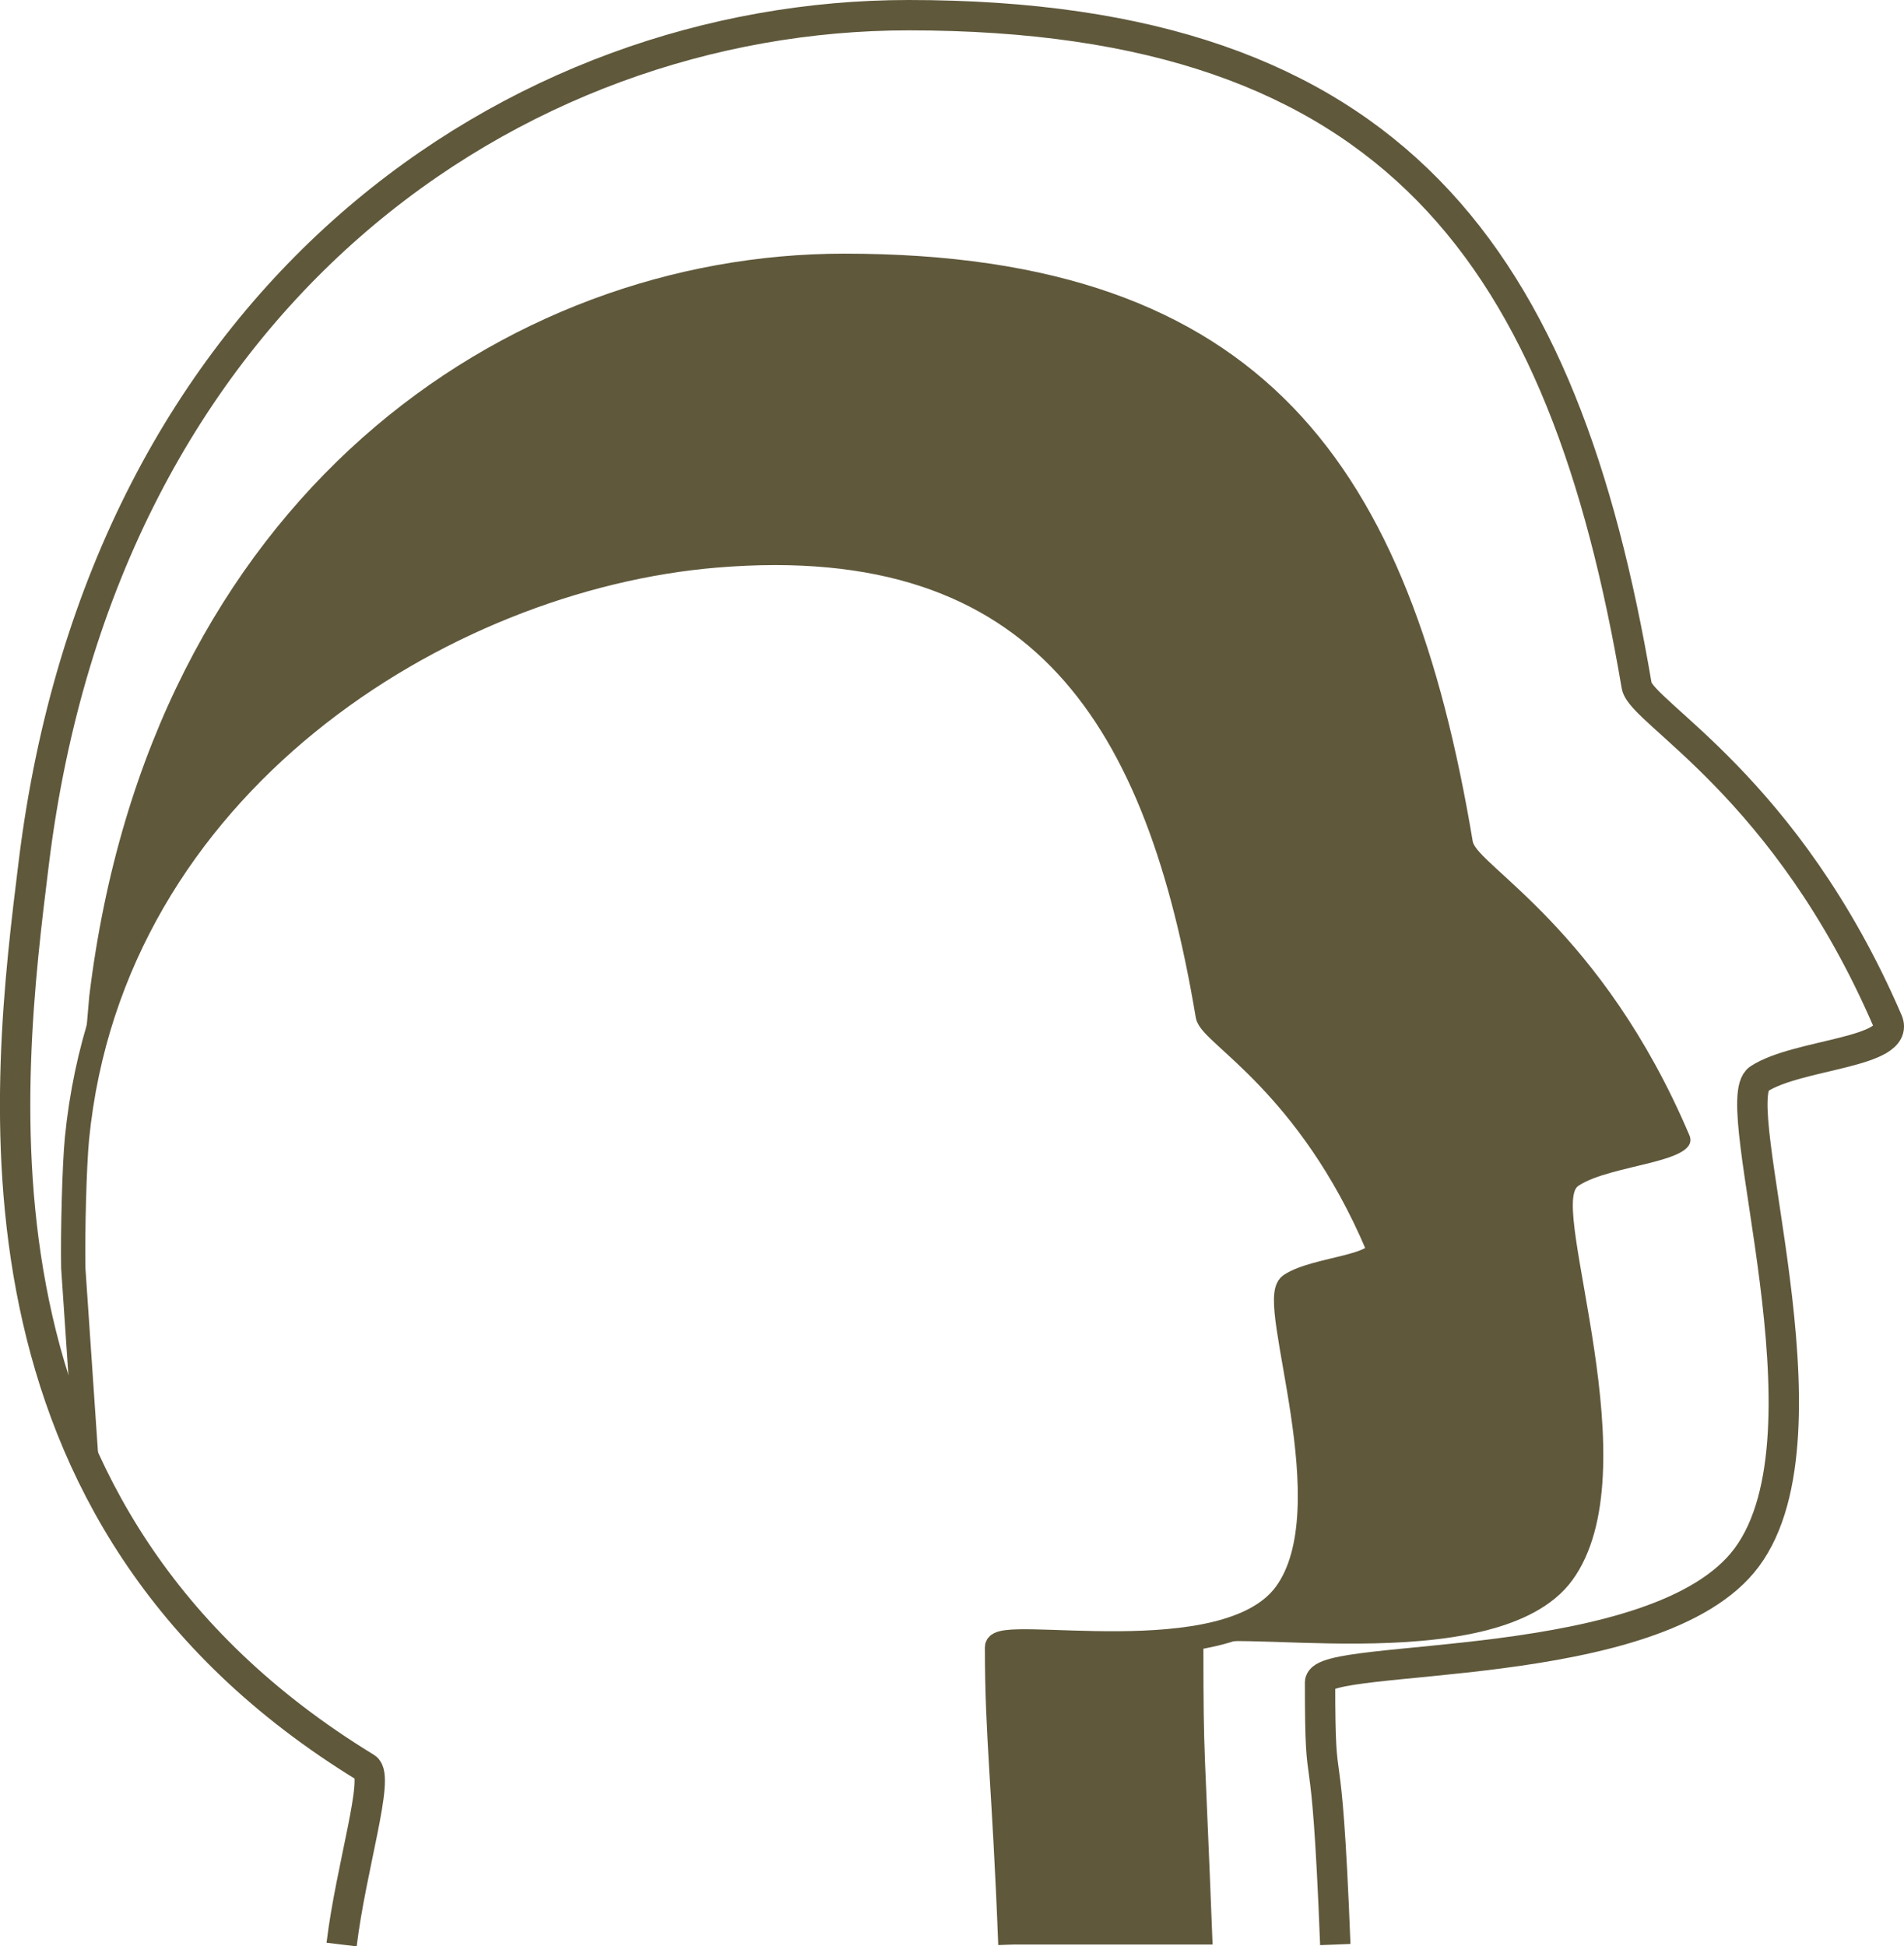
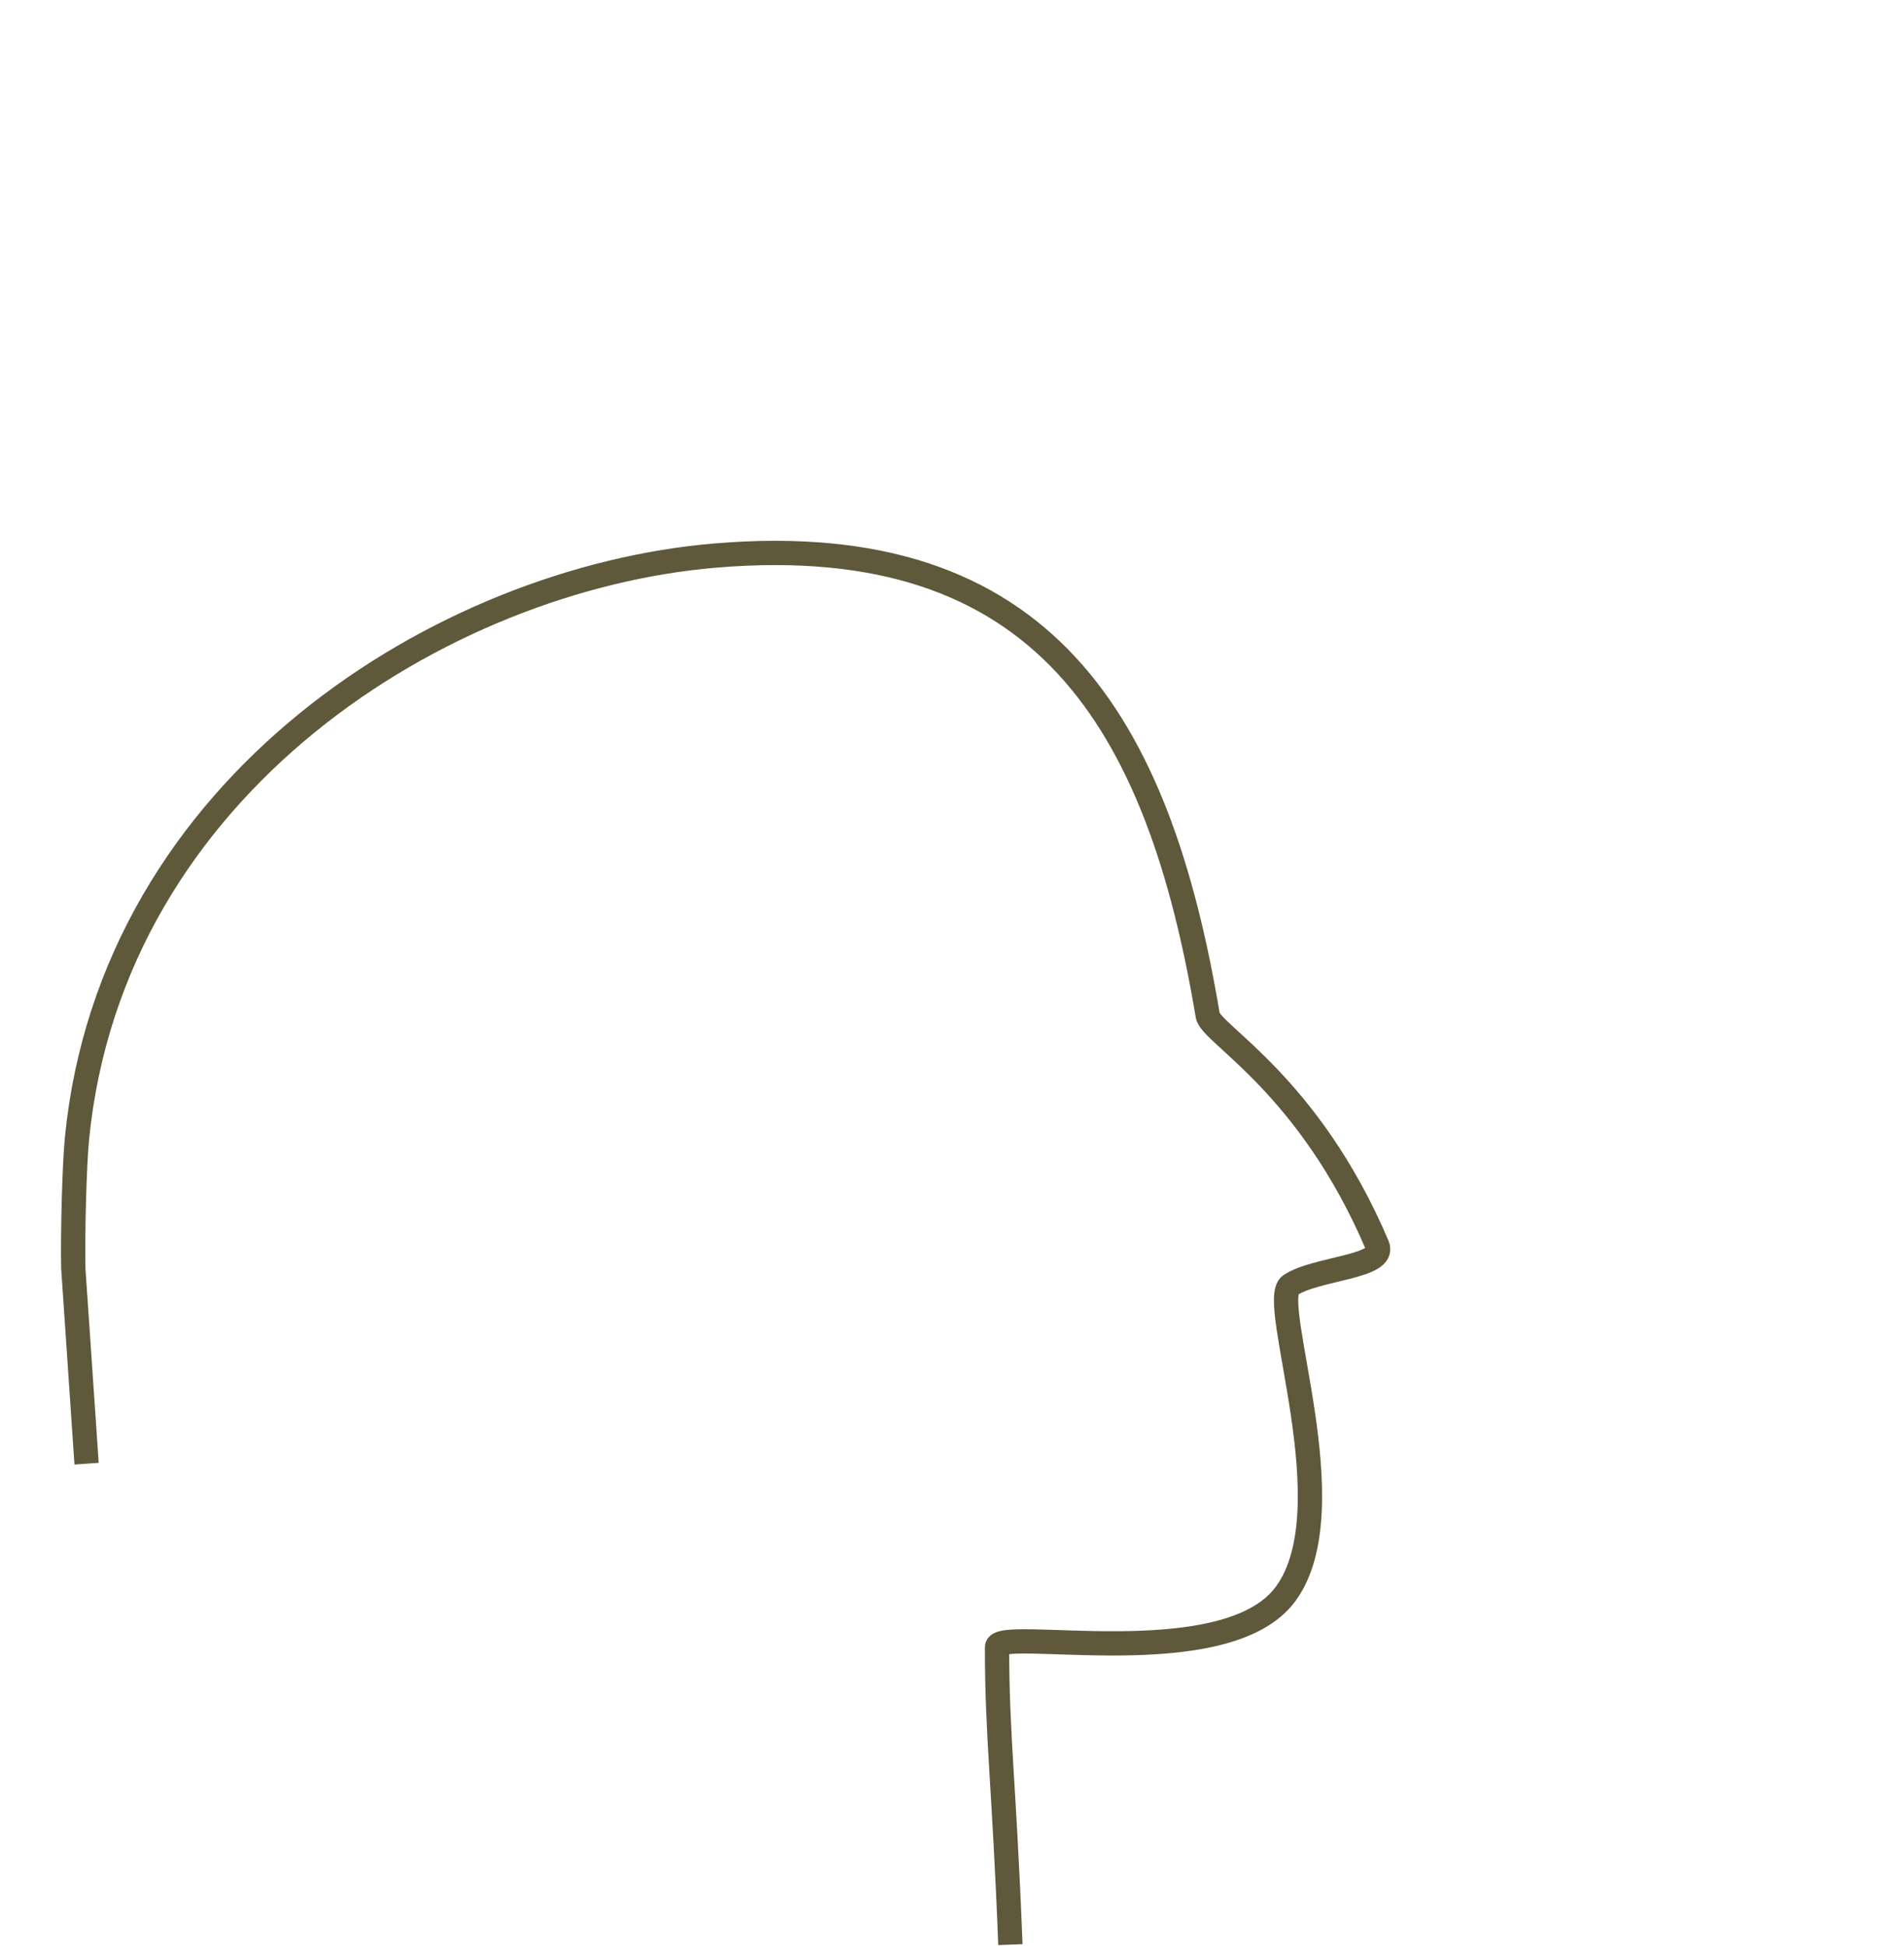
<svg xmlns="http://www.w3.org/2000/svg" data-name="Layer 2" viewBox="0 0 313.57 320.53">
  <g data-name="Layer 1">
-     <path d="M219.91 320.23c-1.51-38.65-2.51-21.51-2.51-43.17 0-5.02 55.66-.9 70.27-20.58 15.27-20.56-3.63-75.09 2.01-78.8 6.29-4.14 23.45-4.28 21.19-9.54-16.67-38.65-40.57-50.74-41.33-55.23C257.59 42.66 229.95 2.5 149.63 2.5 84.88 2.5 17.13 48.32 5.57 142.04 1.05 178.68-7.98 249.46 60.28 291.12c2.31 1.41-2.51 16.56-4.02 29.11" style="fill:none;stroke:#5f583b;stroke-miterlimit:10;stroke-width:5px" />
-     <path d="M14.7 164.06C24.68 81.93 83.16 41.77 139.04 41.77c69.33 0 93.19 35.19 103.5 96.76.66 3.94 21.29 14.53 35.68 48.41 1.96 4.6-12.86 4.73-18.29 8.35-4.87 3.26 12.19 46.92-.99 64.95-12.61 17.25-60.75 6.82-60.75 11.22 0 18.98.21 14.9 1.51 48.77h-33.29c-1.02-26.51-2.2-34.13-2.2-48.99 0-3.44 37.67 4.72 47.54-8.78 10.31-14.11-3.04-48.29.77-50.83 4.25-2.84 15.84-2.94 14.32-6.54-11.26-26.52-27.41-34.81-27.93-37.88-8.07-48.2-26.93-80.23-80.99-75.74-45.01 3.74-99.47 37.79-105.23 95.98" style="fill:#5f583b" />
    <path d="M14.26 241.04c-.01-.14-2.19-32.04-2.19-32.18-.11-5.99.18-17.04.61-21.4 5.76-58.2 60.23-92.24 105.23-95.98 54.07-4.5 72.92 27.54 80.99 75.74.52 3.08 16.67 11.37 27.93 37.88 1.53 3.6-10.07 3.7-14.32 6.54-3.81 2.54 9.54 36.73-.77 50.83-9.87 13.5-47.54 5.33-47.54 8.78 0 14.85 1.18 22.48 2.2 48.99" style="stroke-width:4px;fill:none;stroke:#5f583b;stroke-miterlimit:10" />
  </g>
</svg>